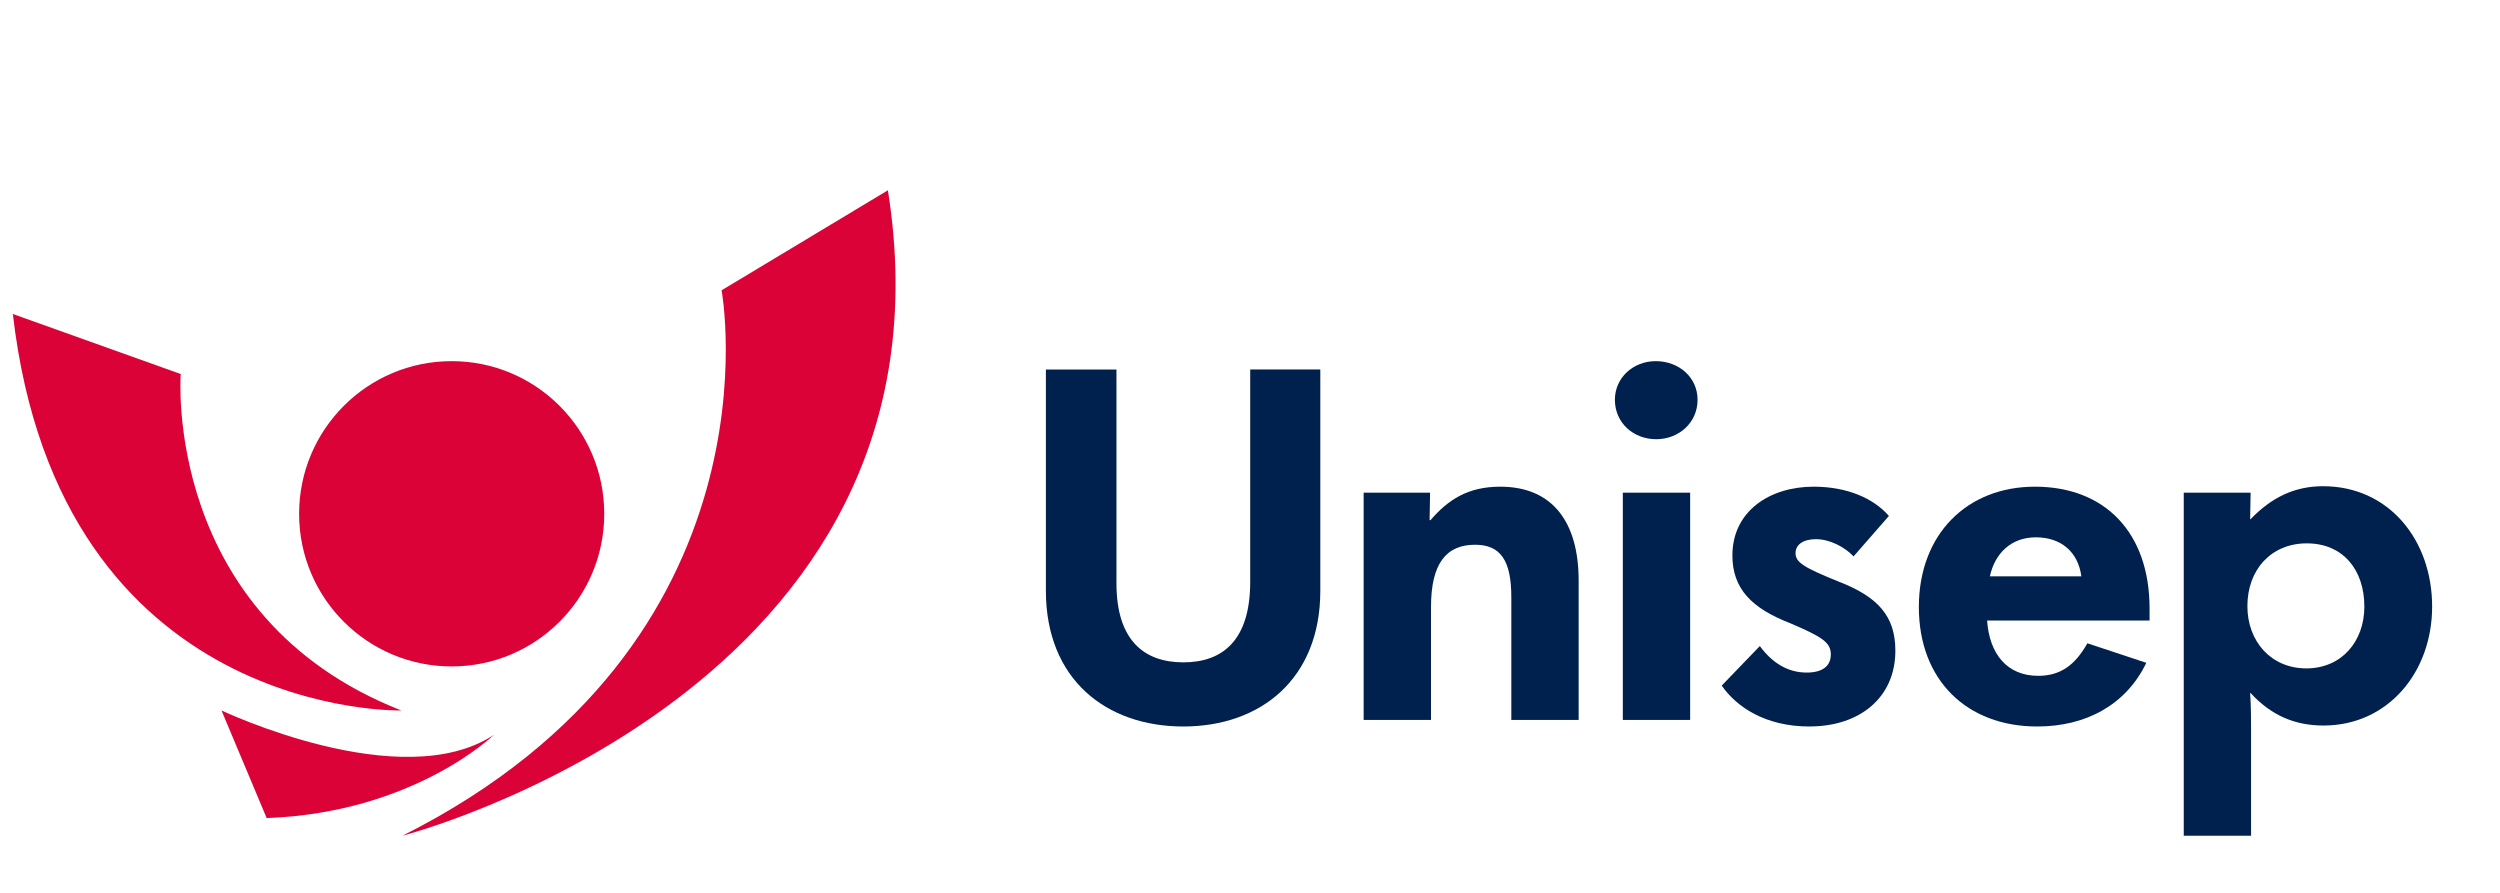
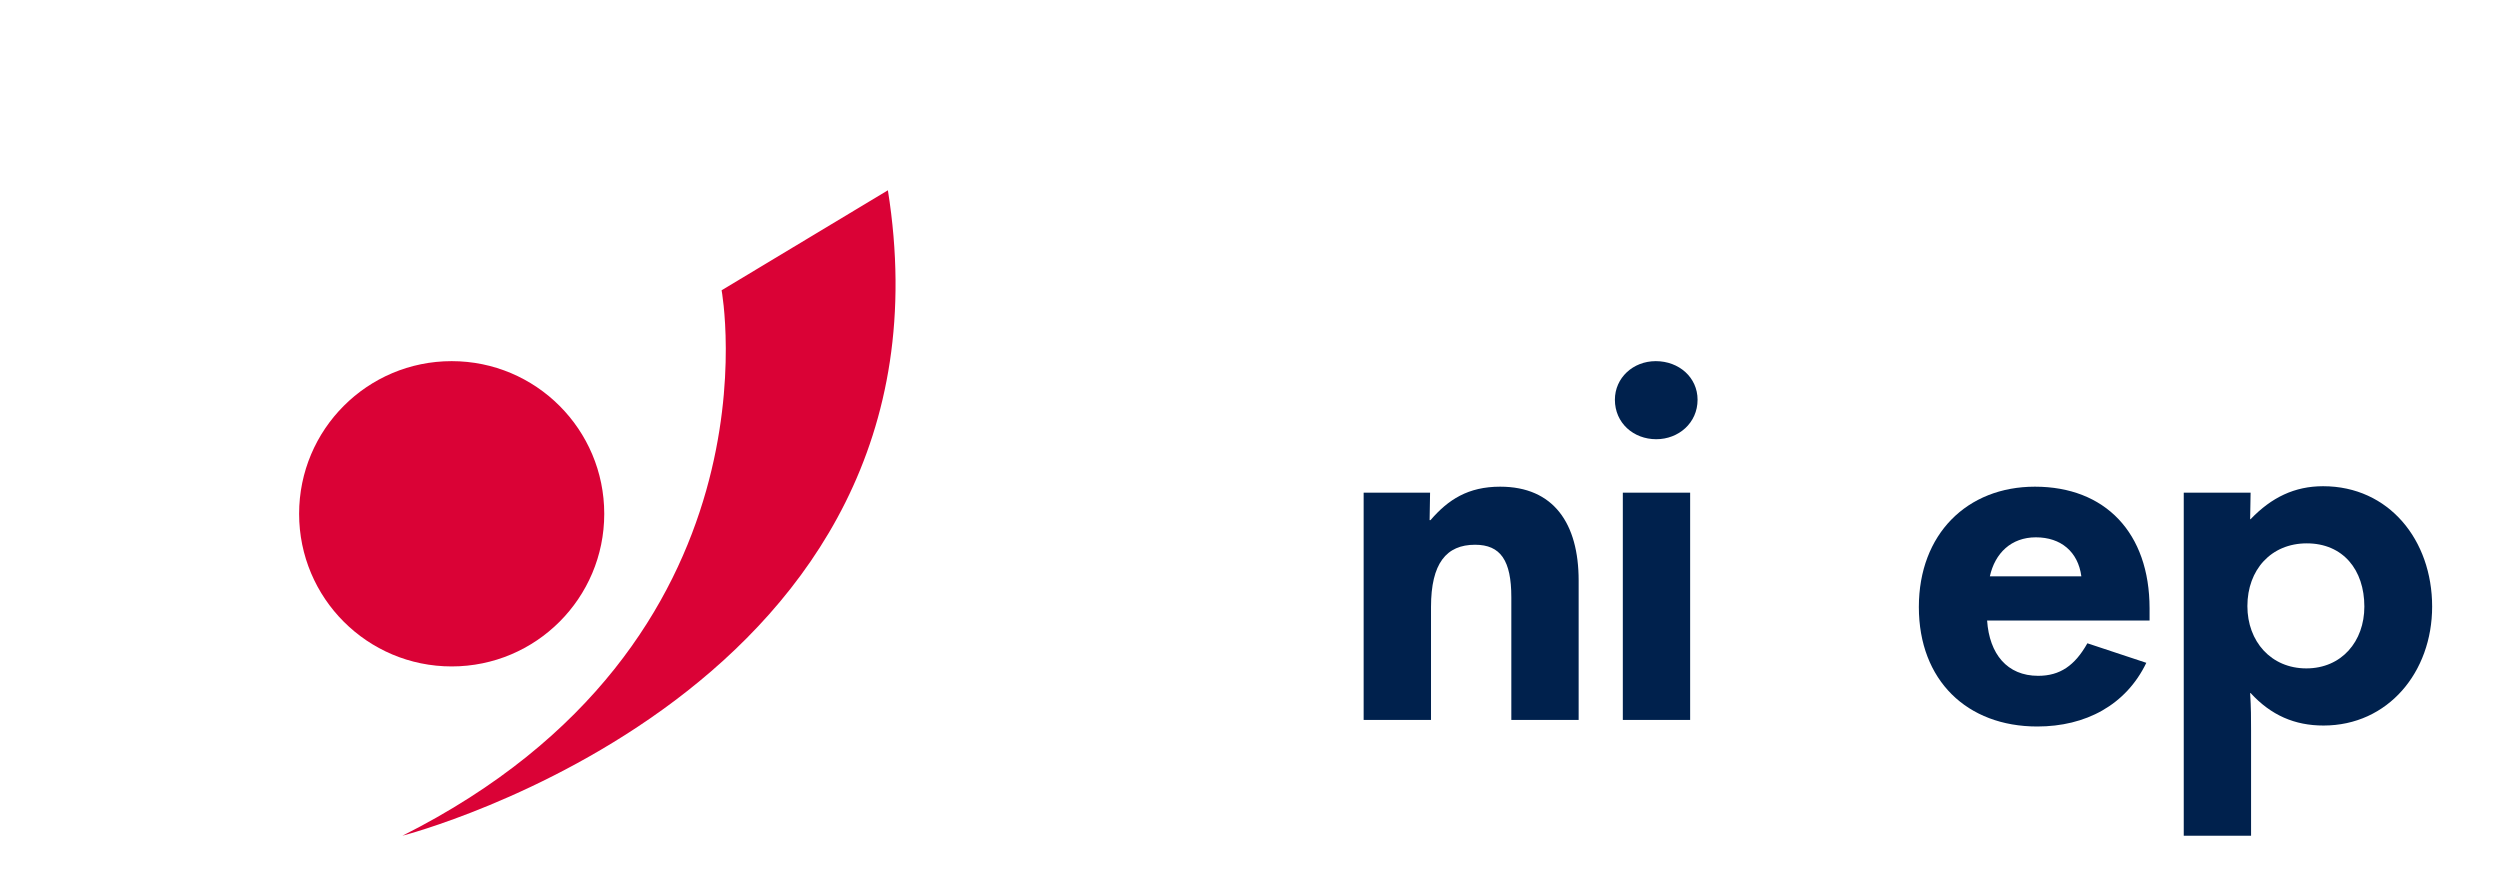
<svg xmlns="http://www.w3.org/2000/svg" xml:space="preserve" width="700px" height="250px" version="1.1" shape-rendering="geometricPrecision" text-rendering="geometricPrecision" image-rendering="optimizeQuality" fill-rule="evenodd" clip-rule="evenodd" viewBox="0 0 700 250">
  <g id="Camada_x0020_1">
    <g id="_2141258578304">
      <path fill="#00214D" fill-rule="nonzero" d="M630.3 234l-18.85 0 0 -96.05 18.72 0 -0.13 7.42 0.13 0c5.86,-6.12 12.36,-9.23 20.29,-9.23 18.45,0 30.54,15.09 30.54,33.7 0,18.35 -12.35,33.31 -30.42,33.31 -8.05,0 -14.68,-2.86 -20.41,-9.1l-0.13 0c0.26,4.03 0.26,7.15 0.26,10.54l0 29.41 0 0zm15.47 -46.85c9.88,0 16.25,-7.55 16.25,-17.31 0,-10.29 -5.97,-17.7 -16.12,-17.7 -10,0 -16.63,7.41 -16.63,17.57 0,9.89 6.63,17.44 16.5,17.44z" />
      <path fill="#00214D" fill-rule="nonzero" d="M601.88 170.36l0 3.39 -45.49 0c0.64,9.36 5.59,15.48 14.3,15.48 6.11,0 10.26,-2.86 13.78,-9.11l16.5 5.47c-5.71,11.85 -17.02,17.83 -30.54,17.83 -19.63,0 -33.15,-12.89 -33.15,-33.45 0,-20.43 13.52,-33.7 32.5,-33.7 19.63,0 32.1,12.88 32.1,34.09l0 0zm-44.72 -8.98l25.62 0c-0.91,-6.89 -5.72,-10.93 -12.74,-10.93 -6.89,0 -11.45,4.43 -12.88,10.93z" />
-       <path fill="#00214D" fill-rule="nonzero" d="M506.66 203.42c-12.35,0 -20.41,-5.46 -24.58,-11.45l10.67 -11.07c3.37,4.56 7.67,7.42 13.12,7.42 4.42,0 6.76,-1.82 6.76,-5.08 0,-3.38 -2.47,-4.93 -11.3,-8.71 -10.8,-4.17 -16.26,-9.64 -16.26,-19 0,-12.37 10.41,-19.26 22.76,-19.26 9.35,0 16.76,3.24 21.06,8.19l-9.89 11.33c-2.47,-2.61 -6.63,-4.82 -10.53,-4.82 -3.64,0 -5.72,1.56 -5.72,3.91 0,2.6 2.34,4.02 11.97,7.93 11.17,4.29 15.98,9.76 15.98,19.39 0,13.15 -10,21.21 -24.04,21.21l0 0.01z" />
      <path fill="#00214D" fill-rule="nonzero" d="M463.75 122.98c-6.38,0 -11.58,-4.55 -11.58,-11.05 0,-6.12 5.07,-10.81 11.44,-10.81 6.51,0 11.71,4.56 11.71,10.81 0,6.5 -5.33,11.05 -11.57,11.05zm9.49 78.61l-18.85 0 0 -63.64 18.85 0 0 63.64z" />
      <path fill="#00214D" fill-rule="nonzero" d="M400.68 201.59l-18.86 0 0 -63.64 18.6 0 -0.13 7.68 0.26 0c4.93,-5.73 10.52,-9.36 19.5,-9.36 14.95,0 21.97,10.27 21.97,26.28l0 39.04 -18.85 0 0 -34.35c0,-10.28 -2.99,-14.71 -10.15,-14.71 -8.06,0 -12.34,5.21 -12.34,17.44l0 31.62z" />
-       <path fill="#00214D" fill-rule="nonzero" d="M331.34 203.42c-21.58,0 -38.49,-13.15 -38.49,-38.01l0 -61.95 19.76 0 0 59.87c0,15.75 7.54,22.13 18.73,22.13 11.18,0 18.72,-6.38 18.72,-22.52l0 -59.48 19.63 0 0 61.95c0,24.86 -16.9,38.01 -38.35,38.01z" />
      <path fill="#DA0236" fill-rule="nonzero" d="M126.47 186.6c23.59,0 42.72,-19.13 42.72,-42.73 0,-23.61 -19.13,-42.75 -42.72,-42.75 -23.6,0 -42.72,19.14 -42.72,42.75 0,23.6 19.12,42.73 42.72,42.73z" />
-       <path fill="#DA0236" fill-rule="nonzero" d="M50.6 104.73c0,0 -5.19,67.88 61.76,94.2 0,0 -95.69,2.44 -108.76,-111.01l47 16.81 0 0z" />
-       <path fill="#DA0236" fill-rule="nonzero" d="M62.02 198.93c0,0 50.37,23.94 76.24,6.84 0,0 -22.34,21.77 -63.59,23.29l-12.65 -30.13 0 0 0 0z" />
      <path fill="#DA0236" fill-rule="nonzero" d="M202.05 81.28c0,0 18.27,98.65 -89.37,152.72 0,0 158.19,-40.73 135.93,-180.72l-46.56 28z" />
    </g>
  </g>
</svg>